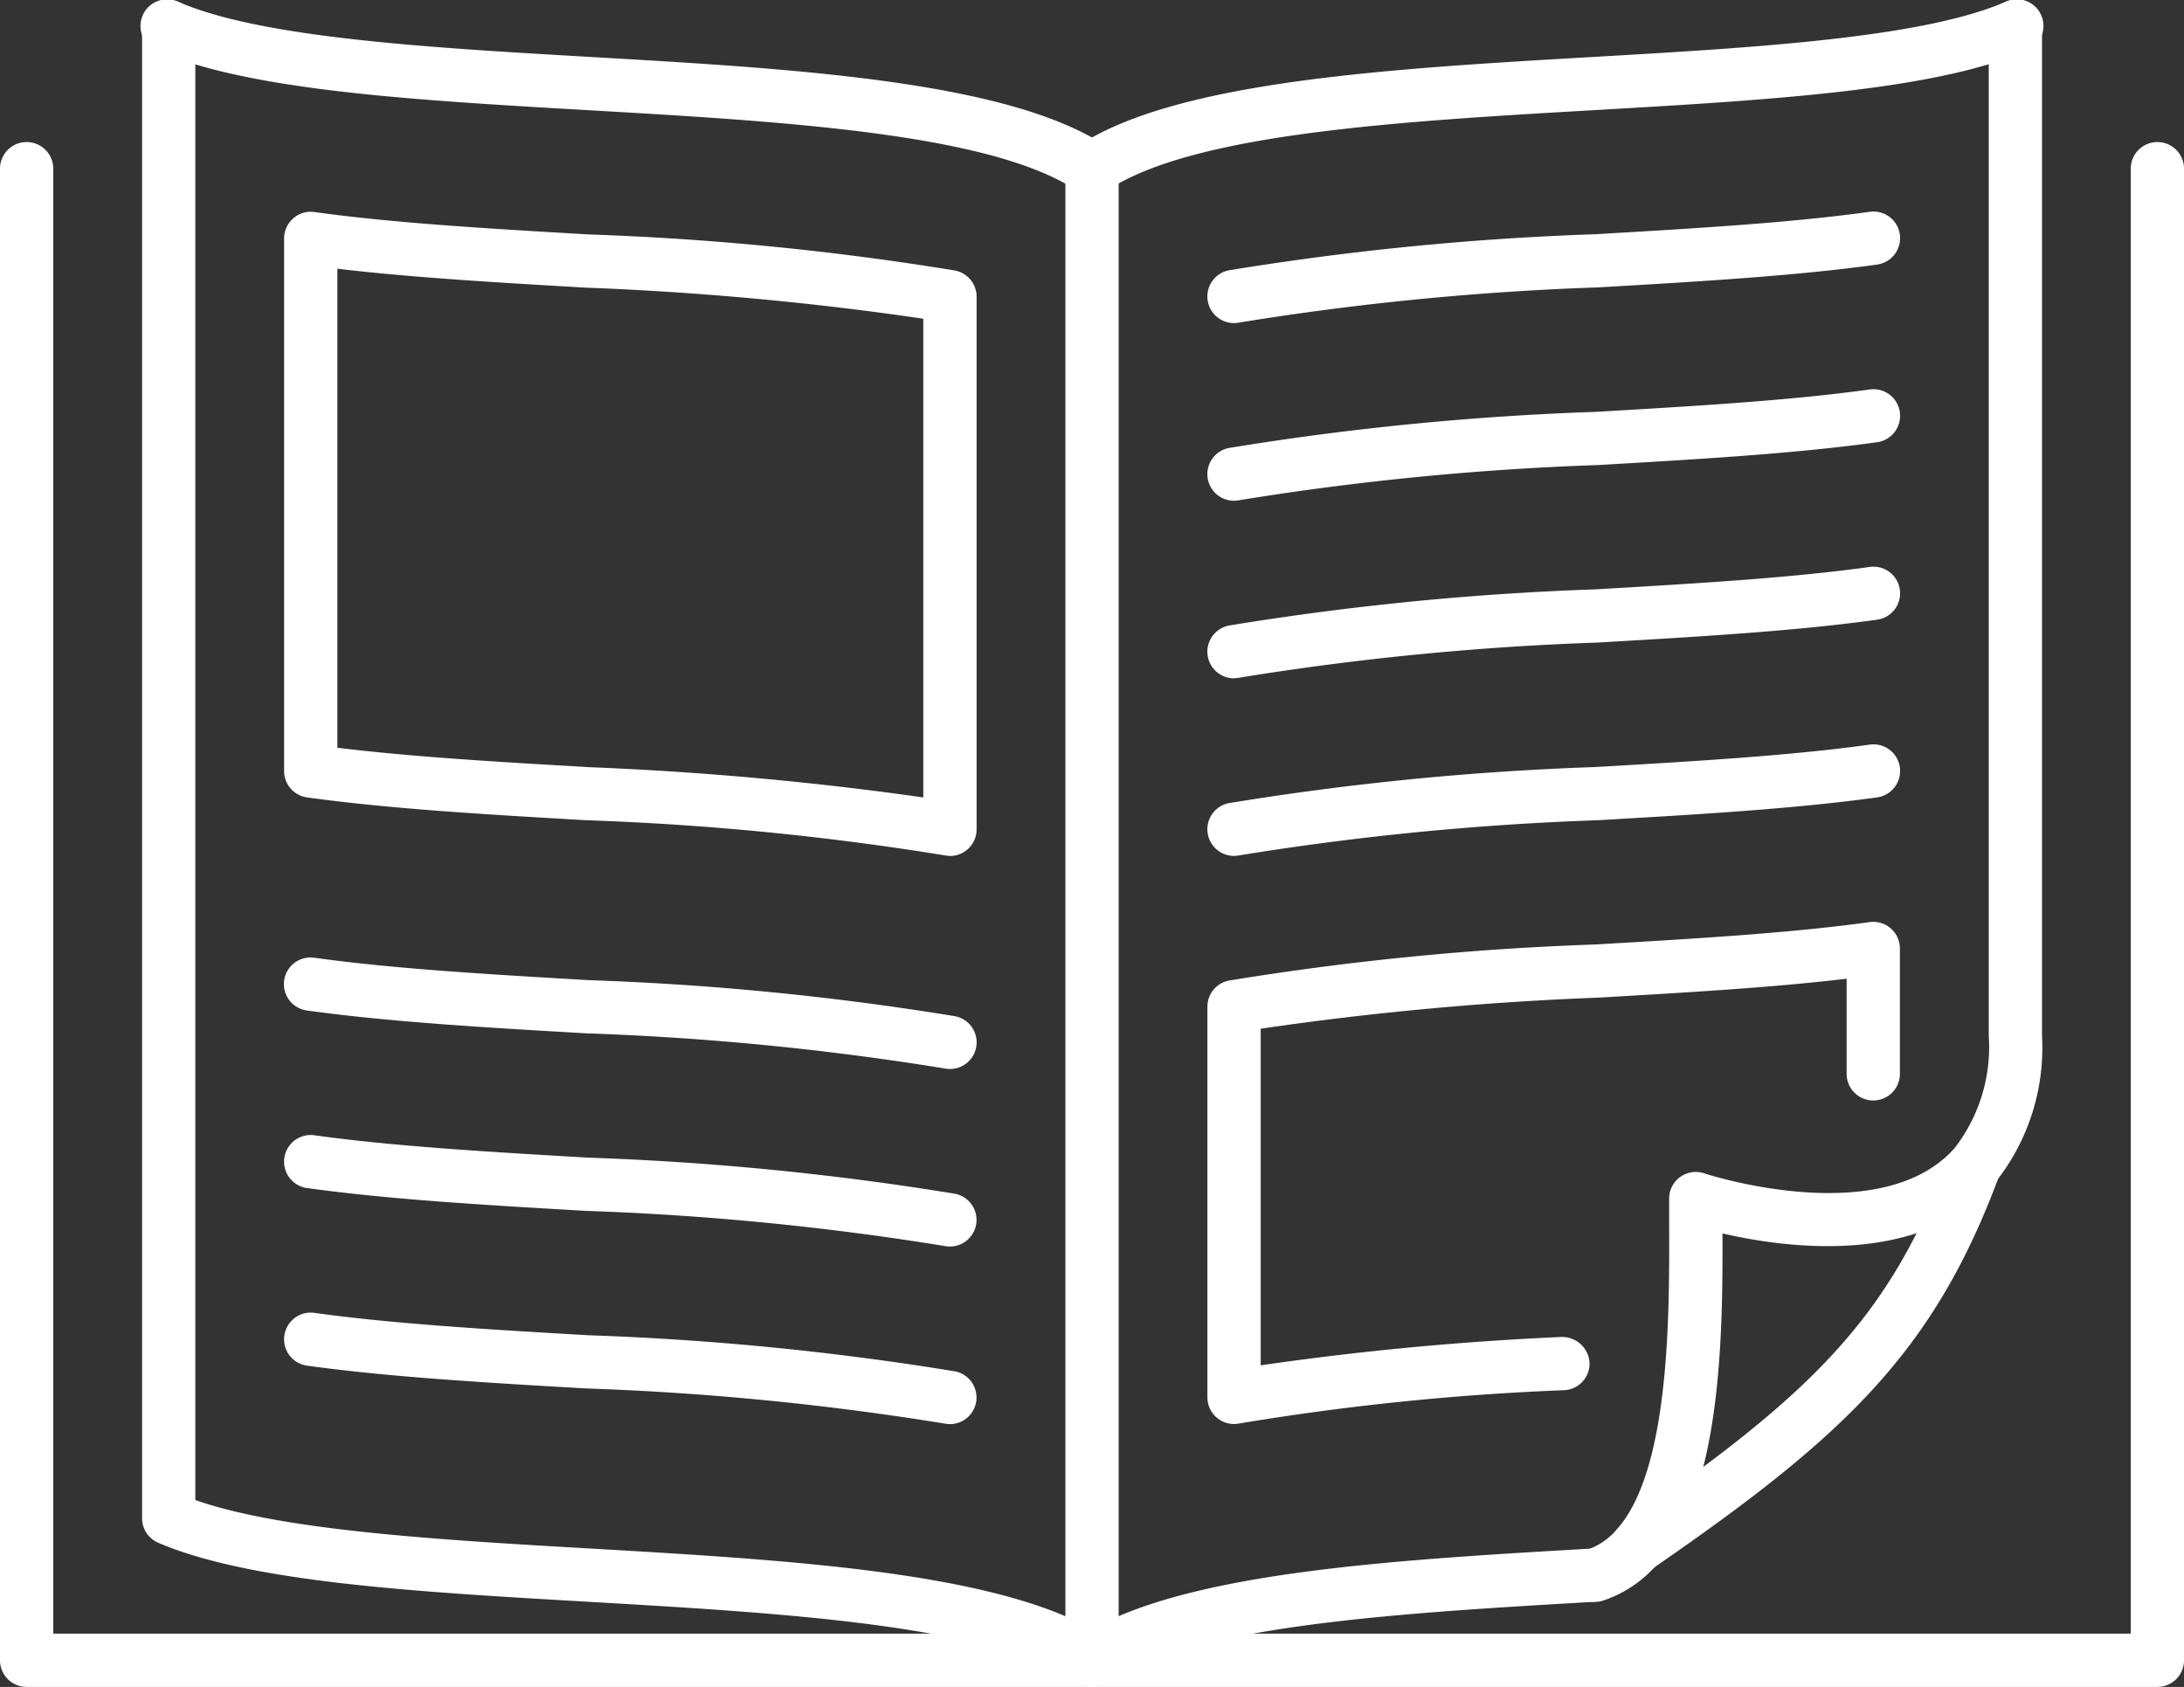
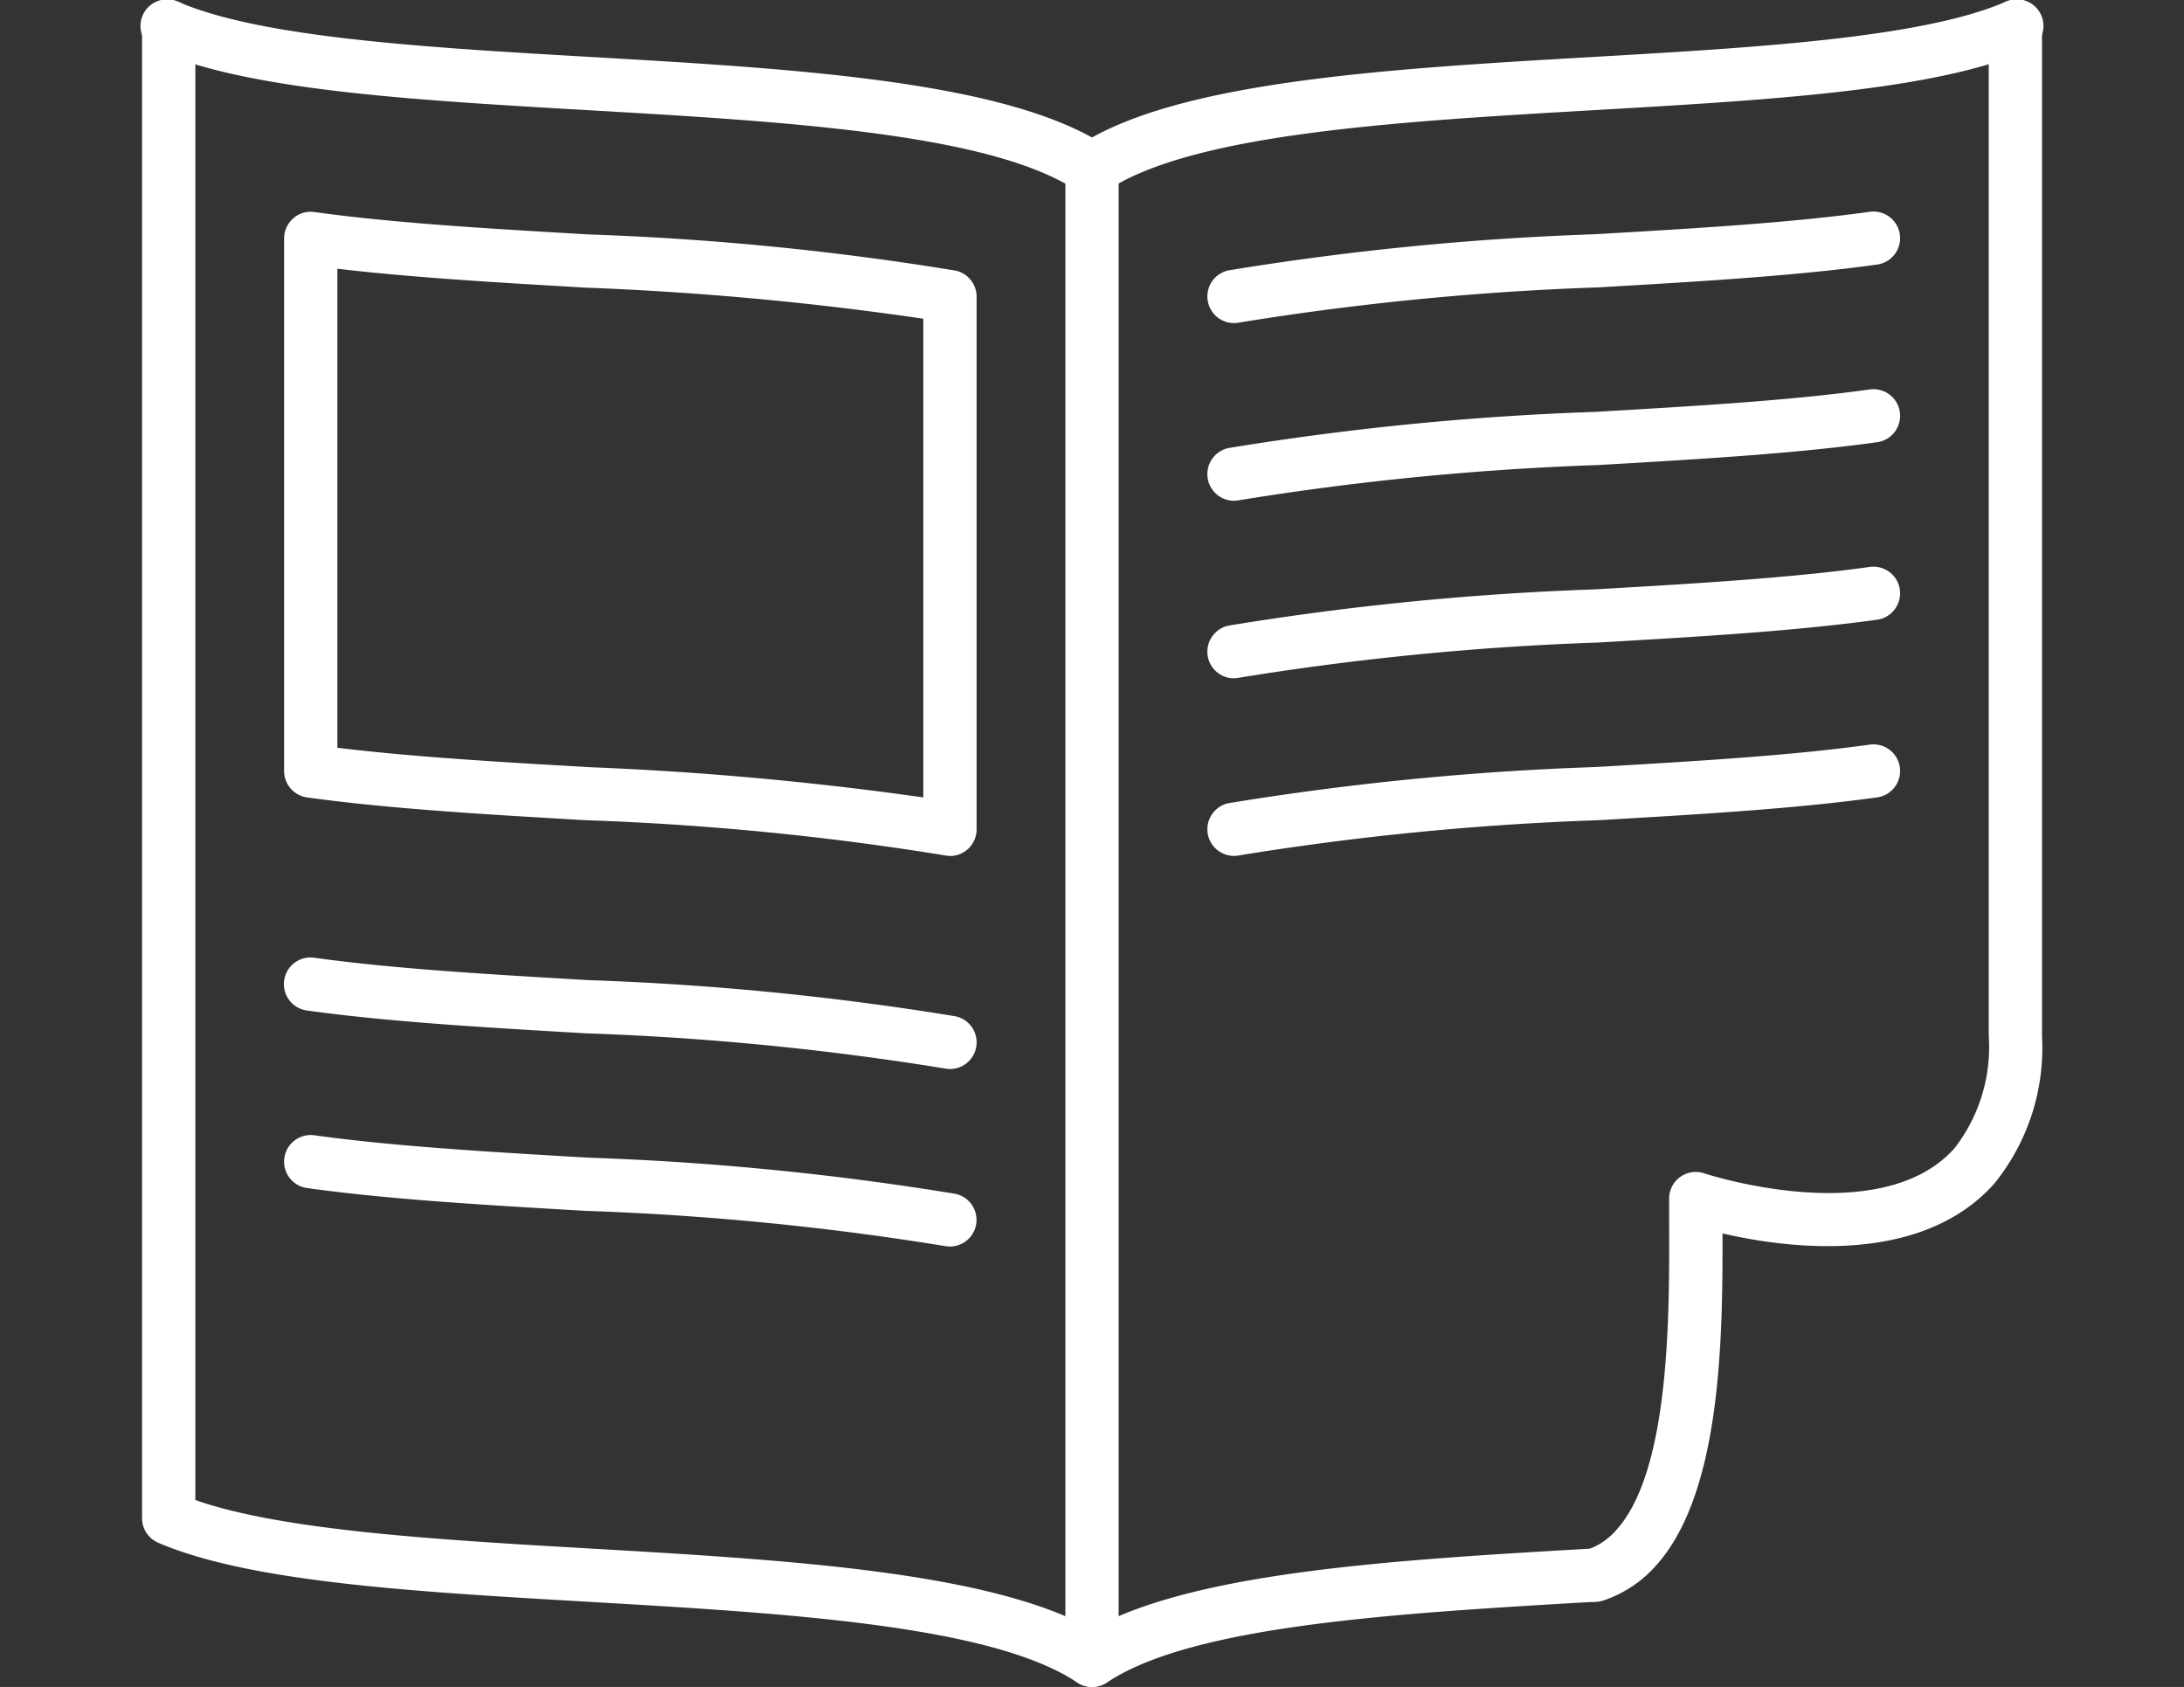
<svg xmlns="http://www.w3.org/2000/svg" id="Group_4626" data-name="Group 4626" width="98.399" height="76" viewBox="0 0 98.399 76">
  <rect x="0" y="0" width="98.399" height="76" fill="#333333" stroke="none" />
  <defs>
    <clipPath id="clip-path">
      <rect id="Rectangle_657" data-name="Rectangle 657" width="98.399" height="76" fill="#fff" />
    </clipPath>
  </defs>
  <g id="Group_4625" data-name="Group 4625" clip-path="url(#clip-path)">
-     <path id="Path_9632" data-name="Path 9632" d="M97.2,148.048H1.2a1.2,1.2,0,0,1-1.2-1.2v-67.2a1.2,1.2,0,0,1,2.4,0v66H96v-66a1.2,1.2,0,0,1,2.4,0v67.2a1.2,1.2,0,0,1-1.2,1.2" transform="translate(0 -72.048)" fill="#fff" />
    <path id="Path_9633" data-name="Path 9633" d="M589.5,148.048a1.2,1.2,0,0,1-1.2-1.2v-67.2a1.2,1.2,0,0,1,2.4,0v67.2a1.2,1.2,0,0,1-1.2,1.2" transform="translate(-540.3 -72.048)" fill="#fff" />
    <path id="Path_9634" data-name="Path 9634" d="M121.241,76.008a1.2,1.2,0,0,1-.666-.2c-3.872-2.584-13.12-3.119-22.065-3.638-7.819-.452-15.2-.88-19.342-2.658a1.2,1.2,0,0,1-.726-1.1V1.209a1.2,1.2,0,0,1,2.4,0V67.588c3.939,1.383,10.983,1.791,17.808,2.186,8.822.511,17.931,1.038,22.592,3.631,4.658-2.6,13.755-3.123,22.565-3.634l.106,1.2v1.2c-8.9.517-18.136,1.053-22,3.639a1.2,1.2,0,0,1-.667.2" transform="translate(-72.041 -0.008)" fill="#fff" />
    <path id="Path_9635" data-name="Path 9635" d="M121.233,8.8a1.2,1.2,0,0,1-.664-.2C116.7,6.015,107.449,5.479,98.5,4.962,90.685,4.51,83.3,4.082,79.161,2.3A1.2,1.2,0,1,1,80.108.1C83.86,1.711,91.375,2.146,98.642,2.566,107.906,3.1,117.486,3.657,121.9,6.6a1.2,1.2,0,0,1-.667,2.2" transform="translate(-72.035 0)" fill="#fff" />
    <path id="Path_9636" data-name="Path 9636" d="M186.876,533.72a1.236,1.236,0,0,1-.237-.023,128.025,128.025,0,0,0-16.18-1.584c-4.553-.264-8.853-.514-12.55-1.027a1.2,1.2,0,1,1,.331-2.377c3.6.5,7.855.746,12.358,1.009a129.319,129.319,0,0,1,16.512,1.626,1.2,1.2,0,0,1-.234,2.377" transform="translate(-144.075 -485.56)" fill="#fff" />
    <path id="Path_9637" data-name="Path 9637" d="M186.876,631.765a1.24,1.24,0,0,1-.237-.023,127.91,127.91,0,0,0-16.18-1.584c-4.553-.264-8.853-.514-12.55-1.027a1.2,1.2,0,1,1,.331-2.378c3.6.5,7.855.747,12.358,1.009a129.44,129.44,0,0,1,16.512,1.627,1.2,1.2,0,0,1-.234,2.376" transform="translate(-144.075 -575.606)" fill="#fff" />
-     <path id="Path_9638" data-name="Path 9638" d="M186.876,729.818a1.245,1.245,0,0,1-.237-.023,127.9,127.9,0,0,0-16.18-1.584c-4.553-.264-8.853-.514-12.55-1.026a1.2,1.2,0,1,1,.331-2.378c3.6.5,7.855.747,12.358,1.009a129.473,129.473,0,0,1,16.512,1.627,1.2,1.2,0,0,1-.234,2.376" transform="translate(-144.075 -665.659)" fill="#fff" />
    <path id="Path_9639" data-name="Path 9639" d="M589.5,8.808a1.2,1.2,0,0,1-.667-2.2c4.414-2.945,13.994-3.5,23.258-4.036,7.267-.42,14.783-.855,18.534-2.468a1.2,1.2,0,1,1,.947,2.2c-4.139,1.78-11.523,2.207-19.342,2.659-8.945.517-18.194,1.053-22.065,3.637a1.2,1.2,0,0,1-.664.2" transform="translate(-540.302 -0.007)" fill="#fff" />
    <path id="Path_9640" data-name="Path 9640" d="M667.939,121.9a1.2,1.2,0,0,1-.234-2.377,129.312,129.312,0,0,1,16.512-1.627c4.5-.263,8.758-.509,12.358-1.009a1.2,1.2,0,1,1,.331,2.377c-3.7.513-8,.763-12.55,1.027a128.029,128.029,0,0,0-16.18,1.584,1.177,1.177,0,0,1-.237.023" transform="translate(-612.341 -107.344)" fill="#fff" />
    <path id="Path_9641" data-name="Path 9641" d="M667.939,219.957a1.2,1.2,0,0,1-.234-2.377,129.325,129.325,0,0,1,16.512-1.627c4.5-.262,8.758-.509,12.358-1.009a1.2,1.2,0,1,1,.331,2.377c-3.7.513-8,.763-12.55,1.027a128.047,128.047,0,0,0-16.18,1.584,1.172,1.172,0,0,1-.237.023" transform="translate(-612.341 -197.397)" fill="#fff" />
    <path id="Path_9642" data-name="Path 9642" d="M667.939,318.008a1.2,1.2,0,0,1-.234-2.377A129.331,129.331,0,0,1,684.217,314c4.5-.262,8.758-.509,12.358-1.009a1.2,1.2,0,1,1,.331,2.377c-3.7.513-8,.763-12.55,1.027a128.026,128.026,0,0,0-16.18,1.584,1.178,1.178,0,0,1-.237.023" transform="translate(-612.341 -287.448)" fill="#fff" />
    <path id="Path_9643" data-name="Path 9643" d="M667.939,416.06a1.2,1.2,0,0,1-.234-2.377,129.326,129.326,0,0,1,16.512-1.626c4.5-.262,8.758-.509,12.358-1.009a1.2,1.2,0,1,1,.331,2.377c-3.7.513-8,.763-12.55,1.027a128.043,128.043,0,0,0-16.18,1.584,1.178,1.178,0,0,1-.237.023" transform="translate(-612.341 -377.5)" fill="#fff" />
    <path id="Path_9644" data-name="Path 9644" d="M867.238,72.177a1.2,1.2,0,0,1-.377-2.339,3.1,3.1,0,0,0,1.366-.93c2.4-2.7,2.369-9.7,2.353-13.877l0-1.023a1.2,1.2,0,0,1,1.58-1.139c.078.028,7.975,2.6,11.283-1.137a7.439,7.439,0,0,0,1.537-5.056V1.209a1.2,1.2,0,1,1,2.4,0V46.68h0a9.722,9.722,0,0,1-2.141,6.641c-3.317,3.744-9.38,2.922-12.255,2.256.014,4.8-.069,11.659-2.956,14.919a5.509,5.509,0,0,1-2.411,1.619,1.173,1.173,0,0,1-.377.061" transform="translate(-795.378 -0.008)" fill="#fff" />
-     <path id="Path_9645" data-name="Path 9645" d="M890.394,648.543a1.2,1.2,0,0,1-.683-2.187c8.55-5.9,12.066-9.289,14.767-16.6a1.2,1.2,0,0,1,2.25.831c-2.966,8.033-7.044,11.811-15.654,17.747a1.192,1.192,0,0,1-.68.213" transform="translate(-816.643 -577.649)" fill="#fff" />
    <path id="Path_9646" data-name="Path 9646" d="M186.88,145.9a1.21,1.21,0,0,1-.236-.023,128.038,128.038,0,0,0-16.18-1.584c-4.553-.264-8.853-.514-12.55-1.027a1.2,1.2,0,0,1-1.034-1.188v-24a1.2,1.2,0,0,1,.413-.9,1.175,1.175,0,0,1,.953-.284c3.6.5,7.855.746,12.358,1.009a129.294,129.294,0,0,1,16.512,1.627,1.2,1.2,0,0,1,.964,1.176v24a1.2,1.2,0,0,1-1.2,1.2m-27.6-4.877c3.37.412,7.244.637,11.323.874a149.432,149.432,0,0,1,15.076,1.364V121.7a142.005,142.005,0,0,0-15.215-1.4c-4-.233-7.811-.454-11.184-.852Z" transform="translate(-144.08 -107.341)" fill="#fff" />
-     <path id="Path_9647" data-name="Path 9647" d="M667.94,531.7a1.2,1.2,0,0,1-1.2-1.2V512.9a1.2,1.2,0,0,1,.964-1.177,129.473,129.473,0,0,1,16.512-1.627c4.5-.262,8.758-.509,12.358-1.008a1.2,1.2,0,0,1,1.366,1.188v5.648a1.2,1.2,0,0,1-2.4,0v-4.285c-3.373.4-7.181.619-11.184.852a141.964,141.964,0,0,0-15.215,1.4v15.165a135.969,135.969,0,0,1,13.545-1.277,1.239,1.239,0,0,1,1.269,1.128,1.2,1.2,0,0,1-1.128,1.269,116.562,116.562,0,0,0-14.651,1.5,1.2,1.2,0,0,1-.234.023" transform="translate(-612.341 -467.545)" fill="#fff" />
  </g>
</svg>